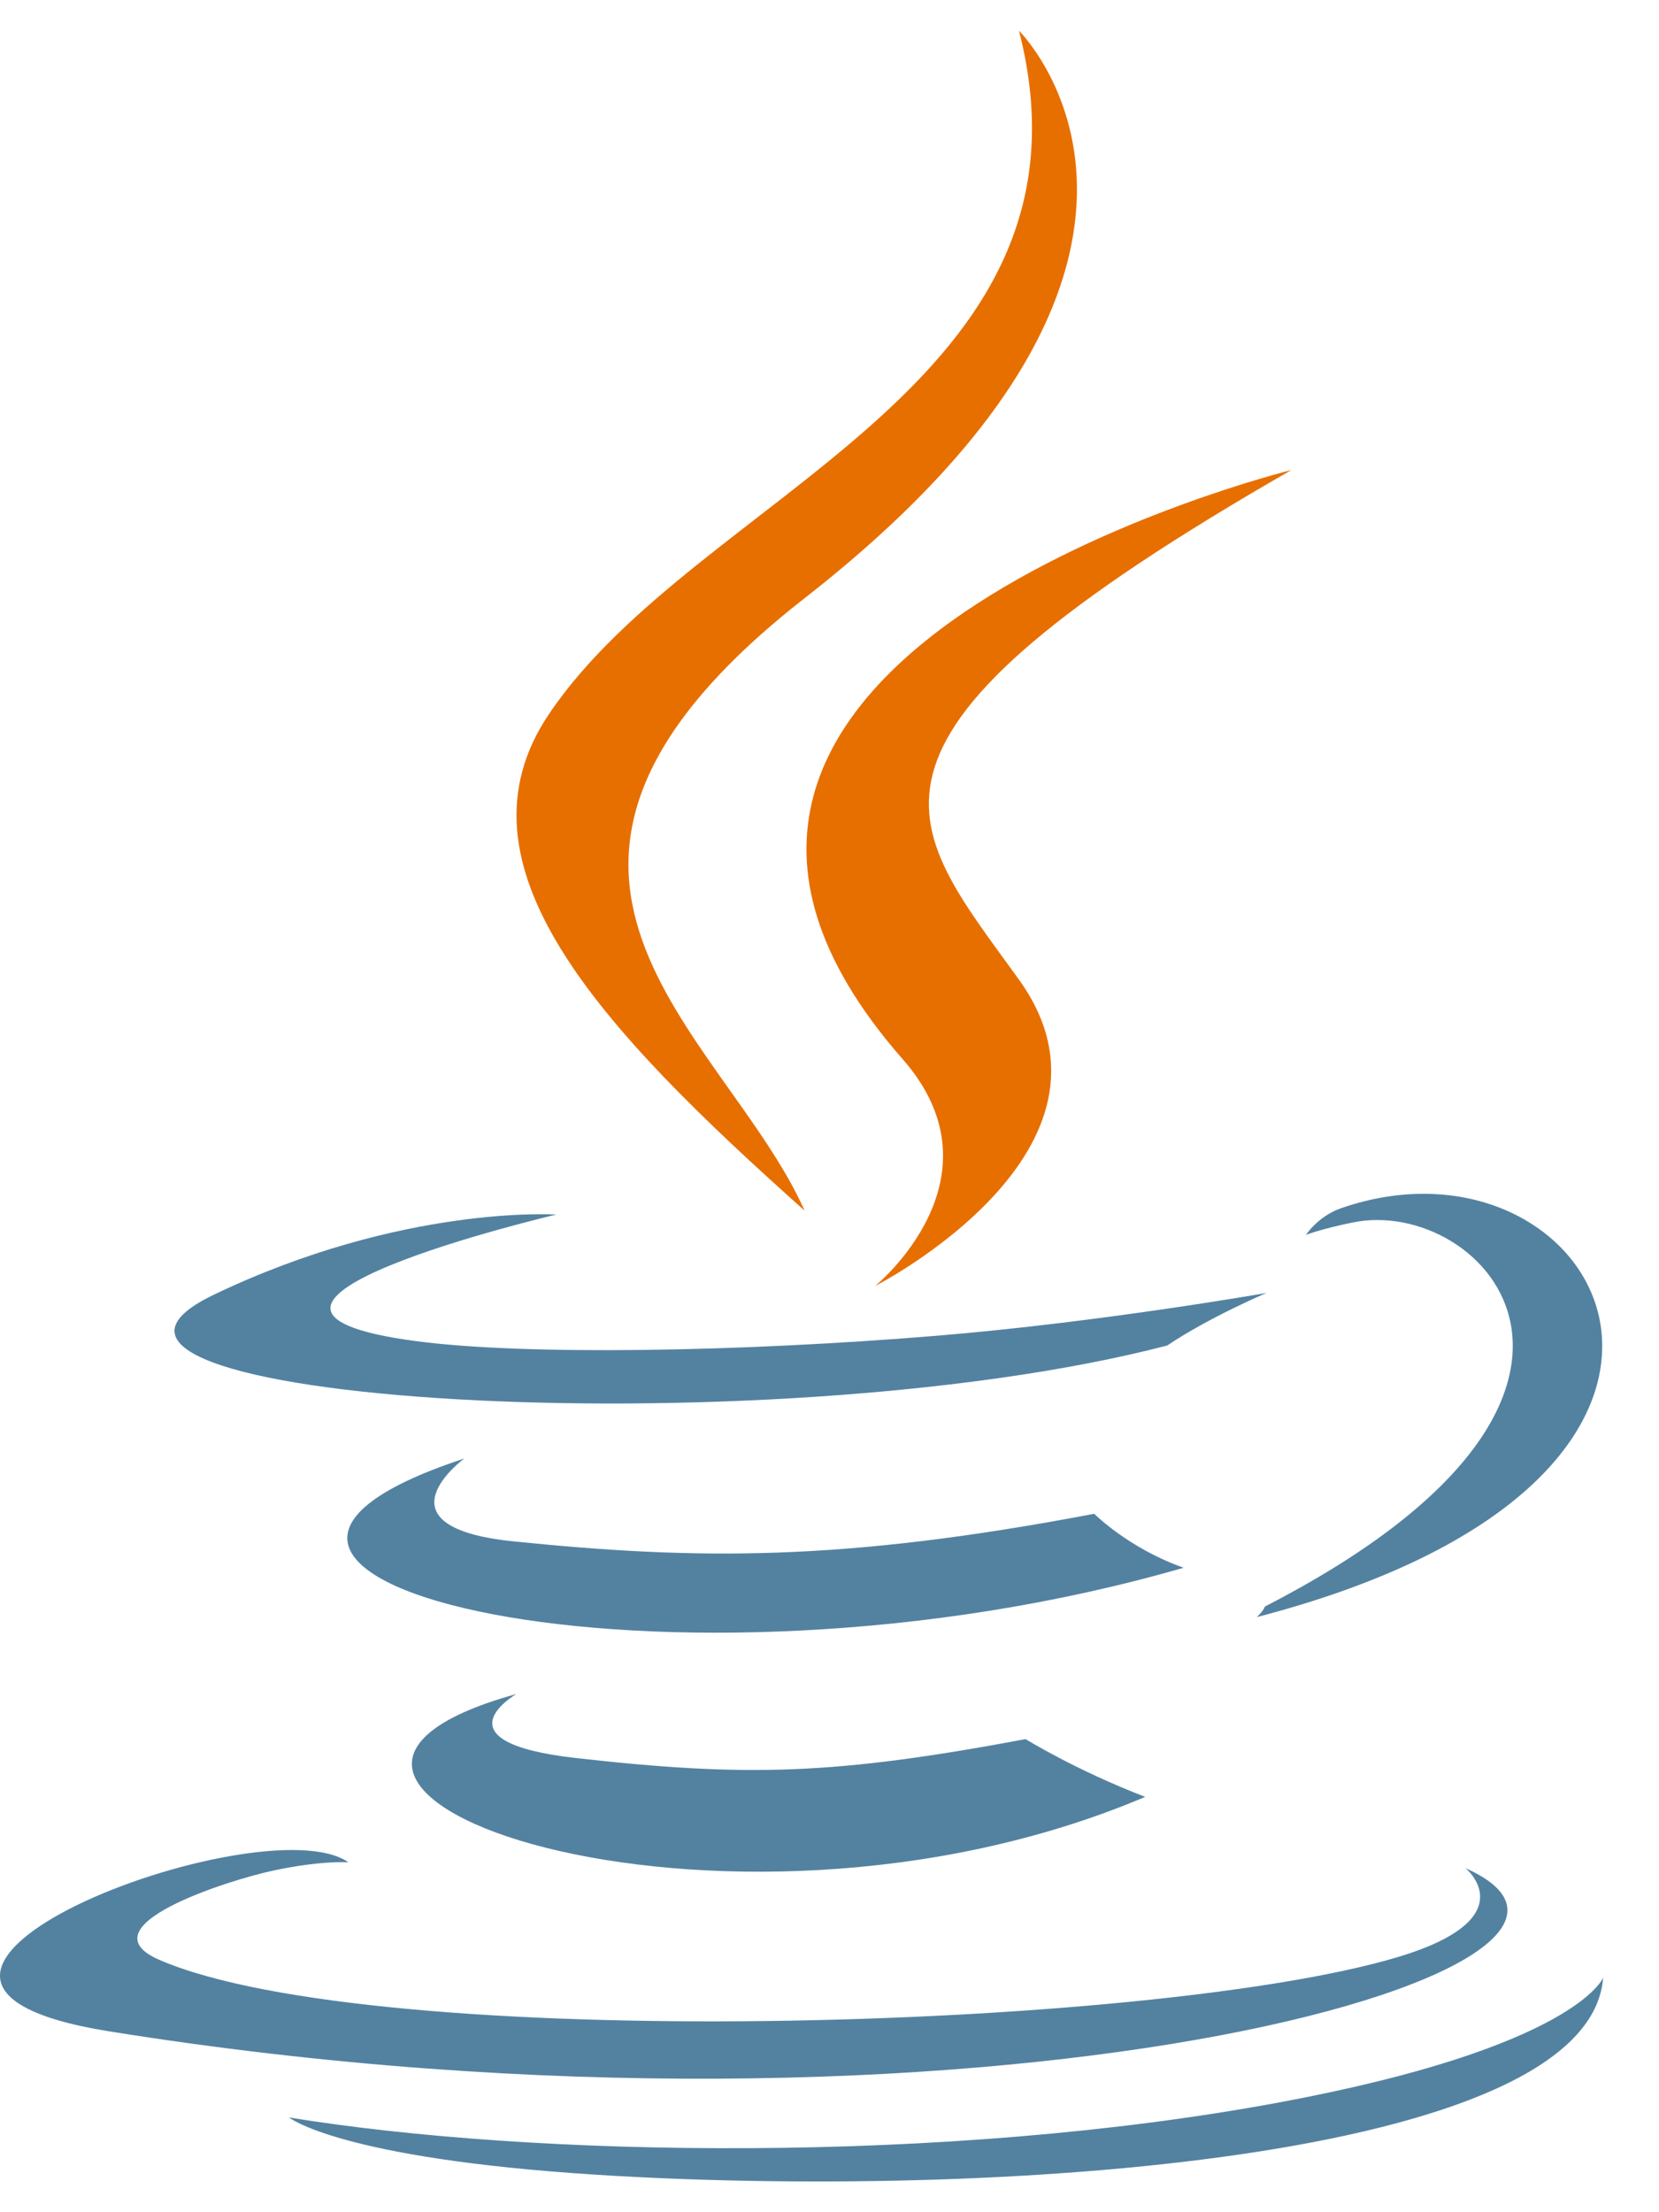
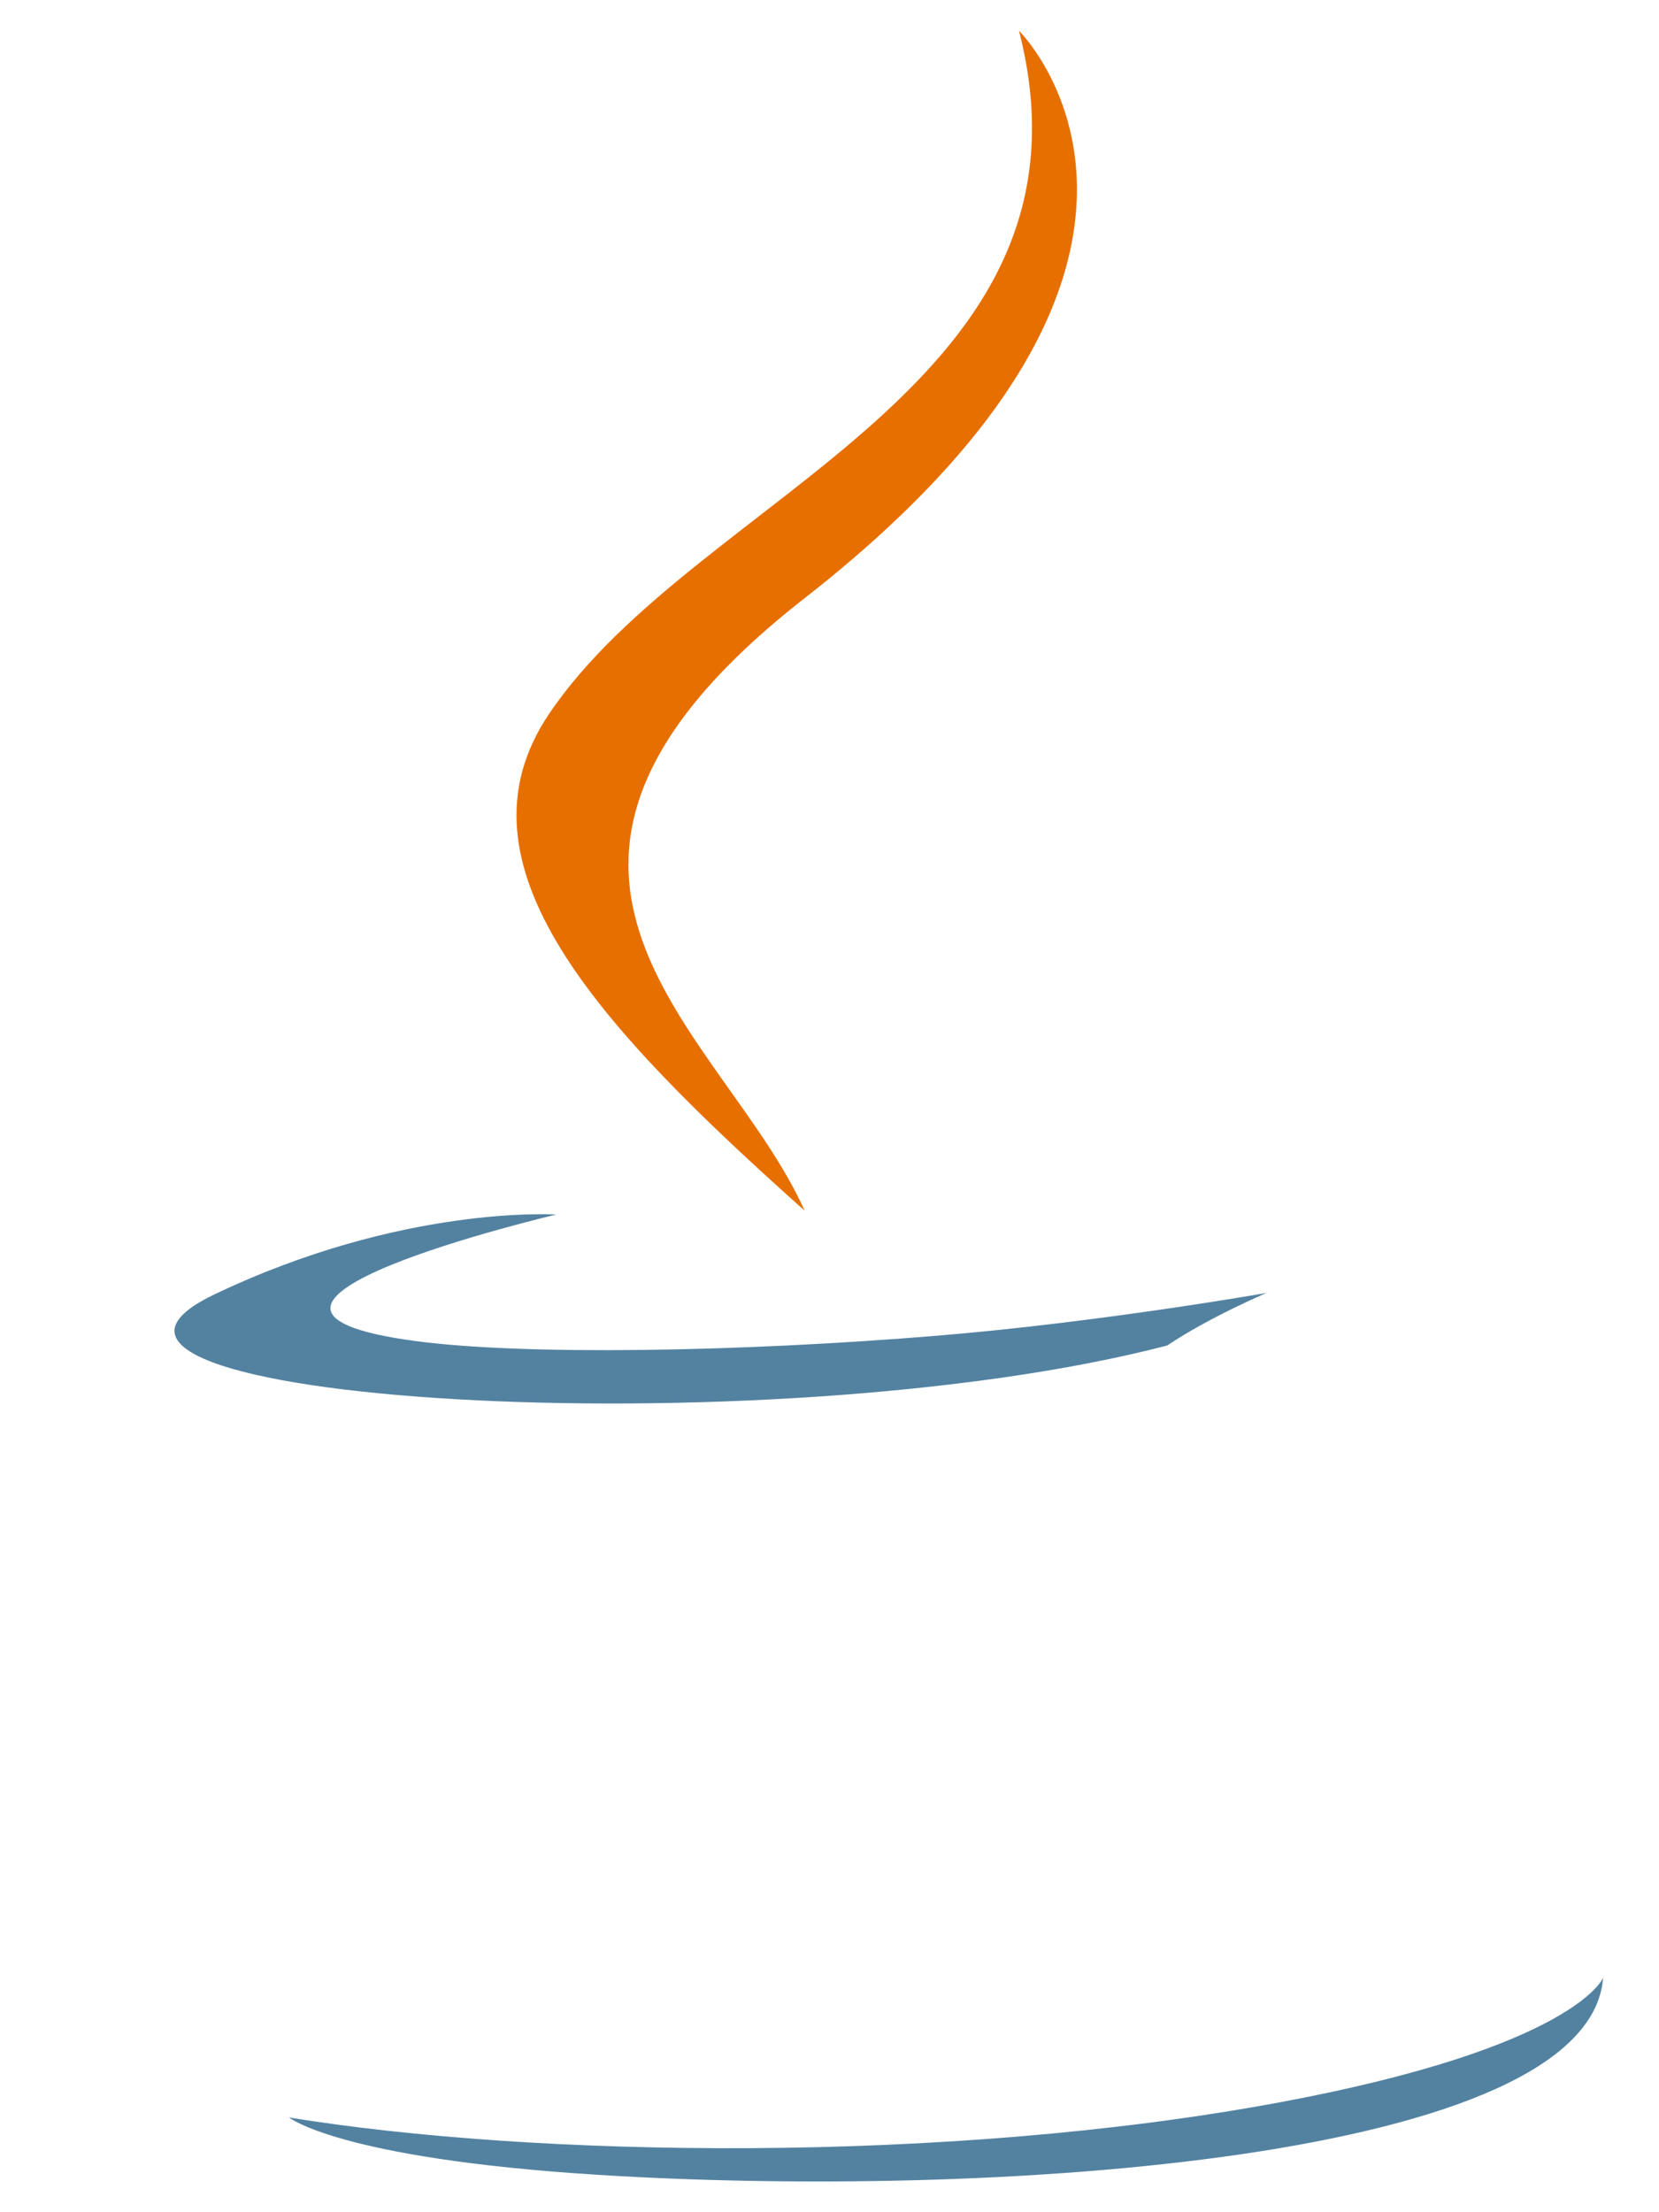
<svg xmlns="http://www.w3.org/2000/svg" width="27" height="36" viewBox="0 0 27 36" fill="none">
-   <path d="M8.404 27.567C8.404 27.567 7.052 28.345 9.366 28.608C12.169 28.925 13.602 28.879 16.692 28.301C16.692 28.301 17.504 28.805 18.638 29.241C11.713 32.178 2.964 29.071 8.404 27.567Z" fill="#5382A1" />
-   <path d="M7.556 23.735C7.556 23.735 6.04 24.846 8.356 25.083C11.351 25.388 13.716 25.413 17.808 24.634C17.808 24.634 18.374 25.201 19.264 25.512C10.89 27.934 1.564 25.703 7.556 23.735Z" fill="#5382A1" />
-   <path d="M14.69 17.235C16.397 19.179 14.242 20.928 14.242 20.928C14.242 20.928 18.575 18.715 16.585 15.944C14.726 13.36 13.301 12.076 21.017 7.649C21.017 7.649 8.906 10.641 14.69 17.235Z" fill="#E76F00" />
-   <path d="M23.851 30.401C23.851 30.401 24.851 31.217 22.749 31.848C18.752 33.046 6.111 33.408 2.599 31.896C1.337 31.352 3.704 30.599 4.449 30.44C5.225 30.274 5.669 30.305 5.669 30.305C4.265 29.326 -3.404 32.226 1.773 33.056C15.894 35.322 27.514 32.036 23.851 30.401Z" fill="#5382A1" />
  <path d="M9.052 19.765C9.052 19.765 2.622 21.276 6.775 21.825C8.529 22.057 12.024 22.004 15.28 21.734C17.941 21.512 20.613 21.04 20.613 21.04C20.613 21.04 19.675 21.438 18.996 21.896C12.466 23.595 -0.147 22.805 3.484 21.067C6.555 19.598 9.052 19.765 9.052 19.765Z" fill="#5382A1" />
-   <path d="M20.587 26.143C27.224 22.731 24.155 19.452 22.013 19.894C21.488 20.002 21.254 20.096 21.254 20.096C21.254 20.096 21.449 19.794 21.821 19.663C26.059 18.189 29.318 24.01 20.453 26.316C20.453 26.316 20.556 26.225 20.587 26.143Z" fill="#5382A1" />
  <path d="M16.584 0.5C16.584 0.5 20.26 4.138 13.098 9.732C7.354 14.219 11.788 16.778 13.095 19.701C9.743 16.709 7.282 14.074 8.933 11.622C11.356 8.023 18.067 6.279 16.584 0.5Z" fill="#E76F00" />
  <path d="M9.705 35.39C16.076 35.793 25.86 35.166 26.091 32.184C26.091 32.184 25.646 33.314 20.826 34.212C15.388 35.224 8.681 35.106 4.703 34.458C4.703 34.457 5.517 35.124 9.705 35.39Z" fill="#5382A1" />
</svg>